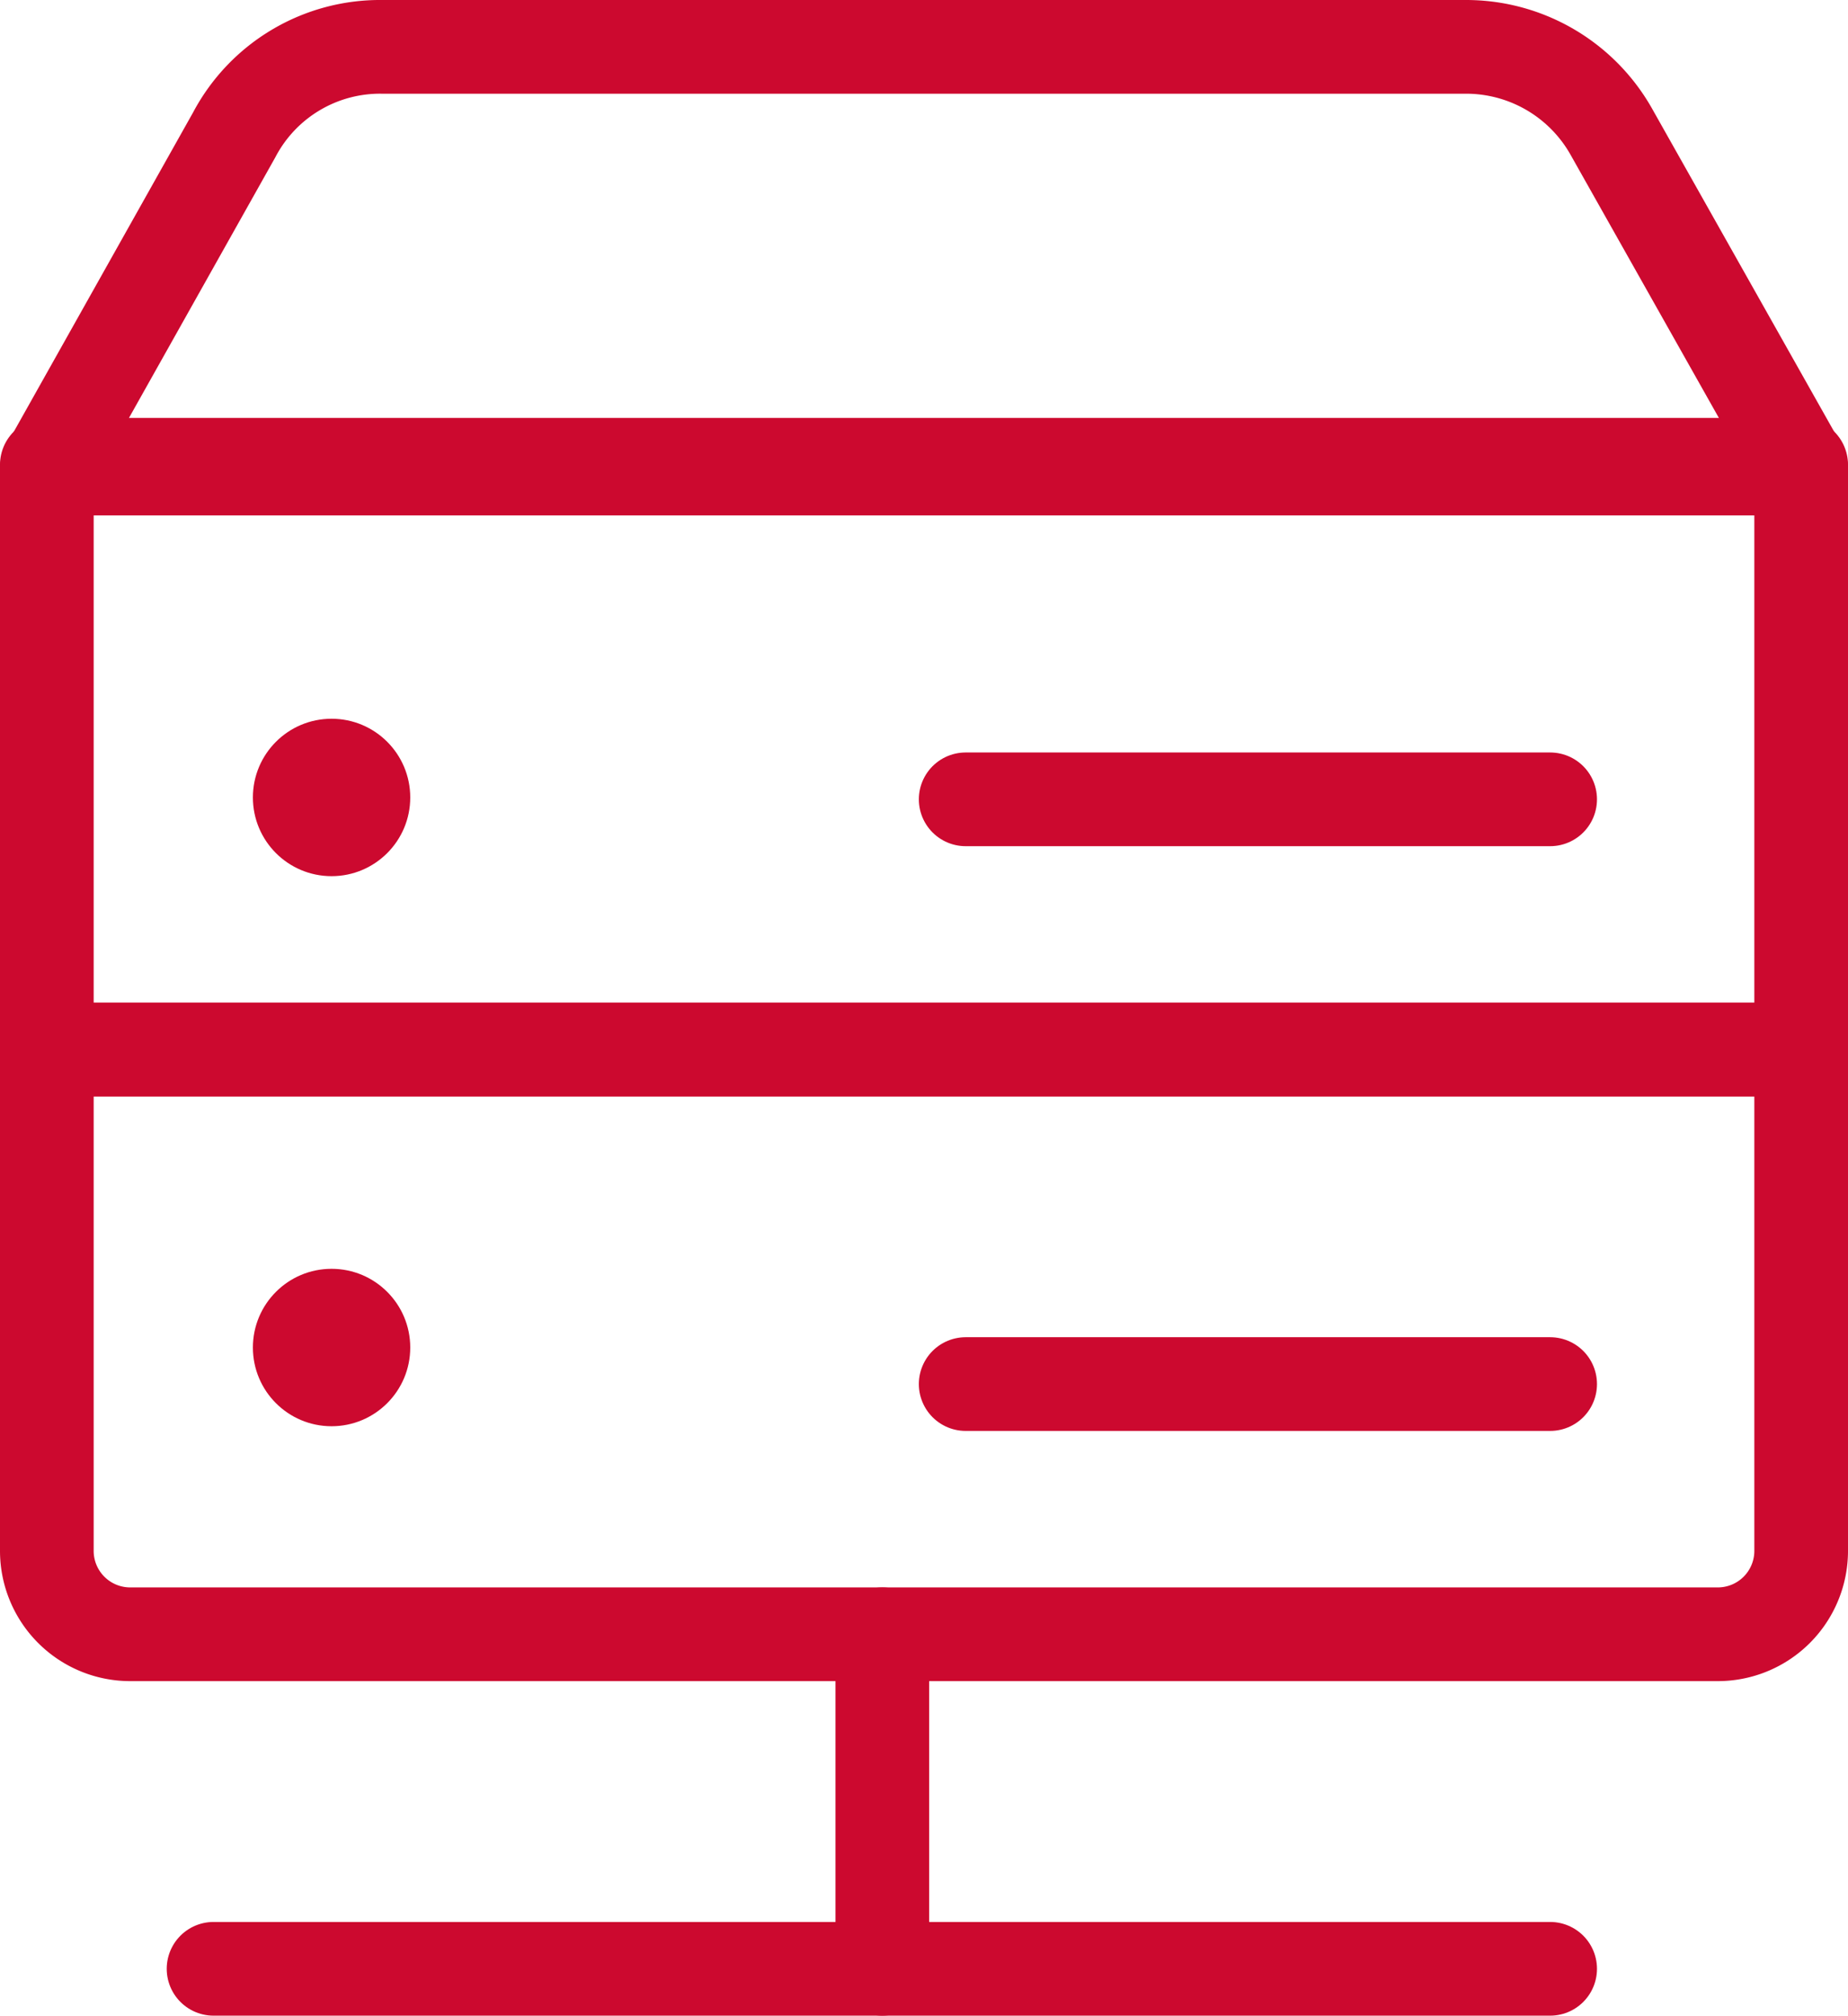
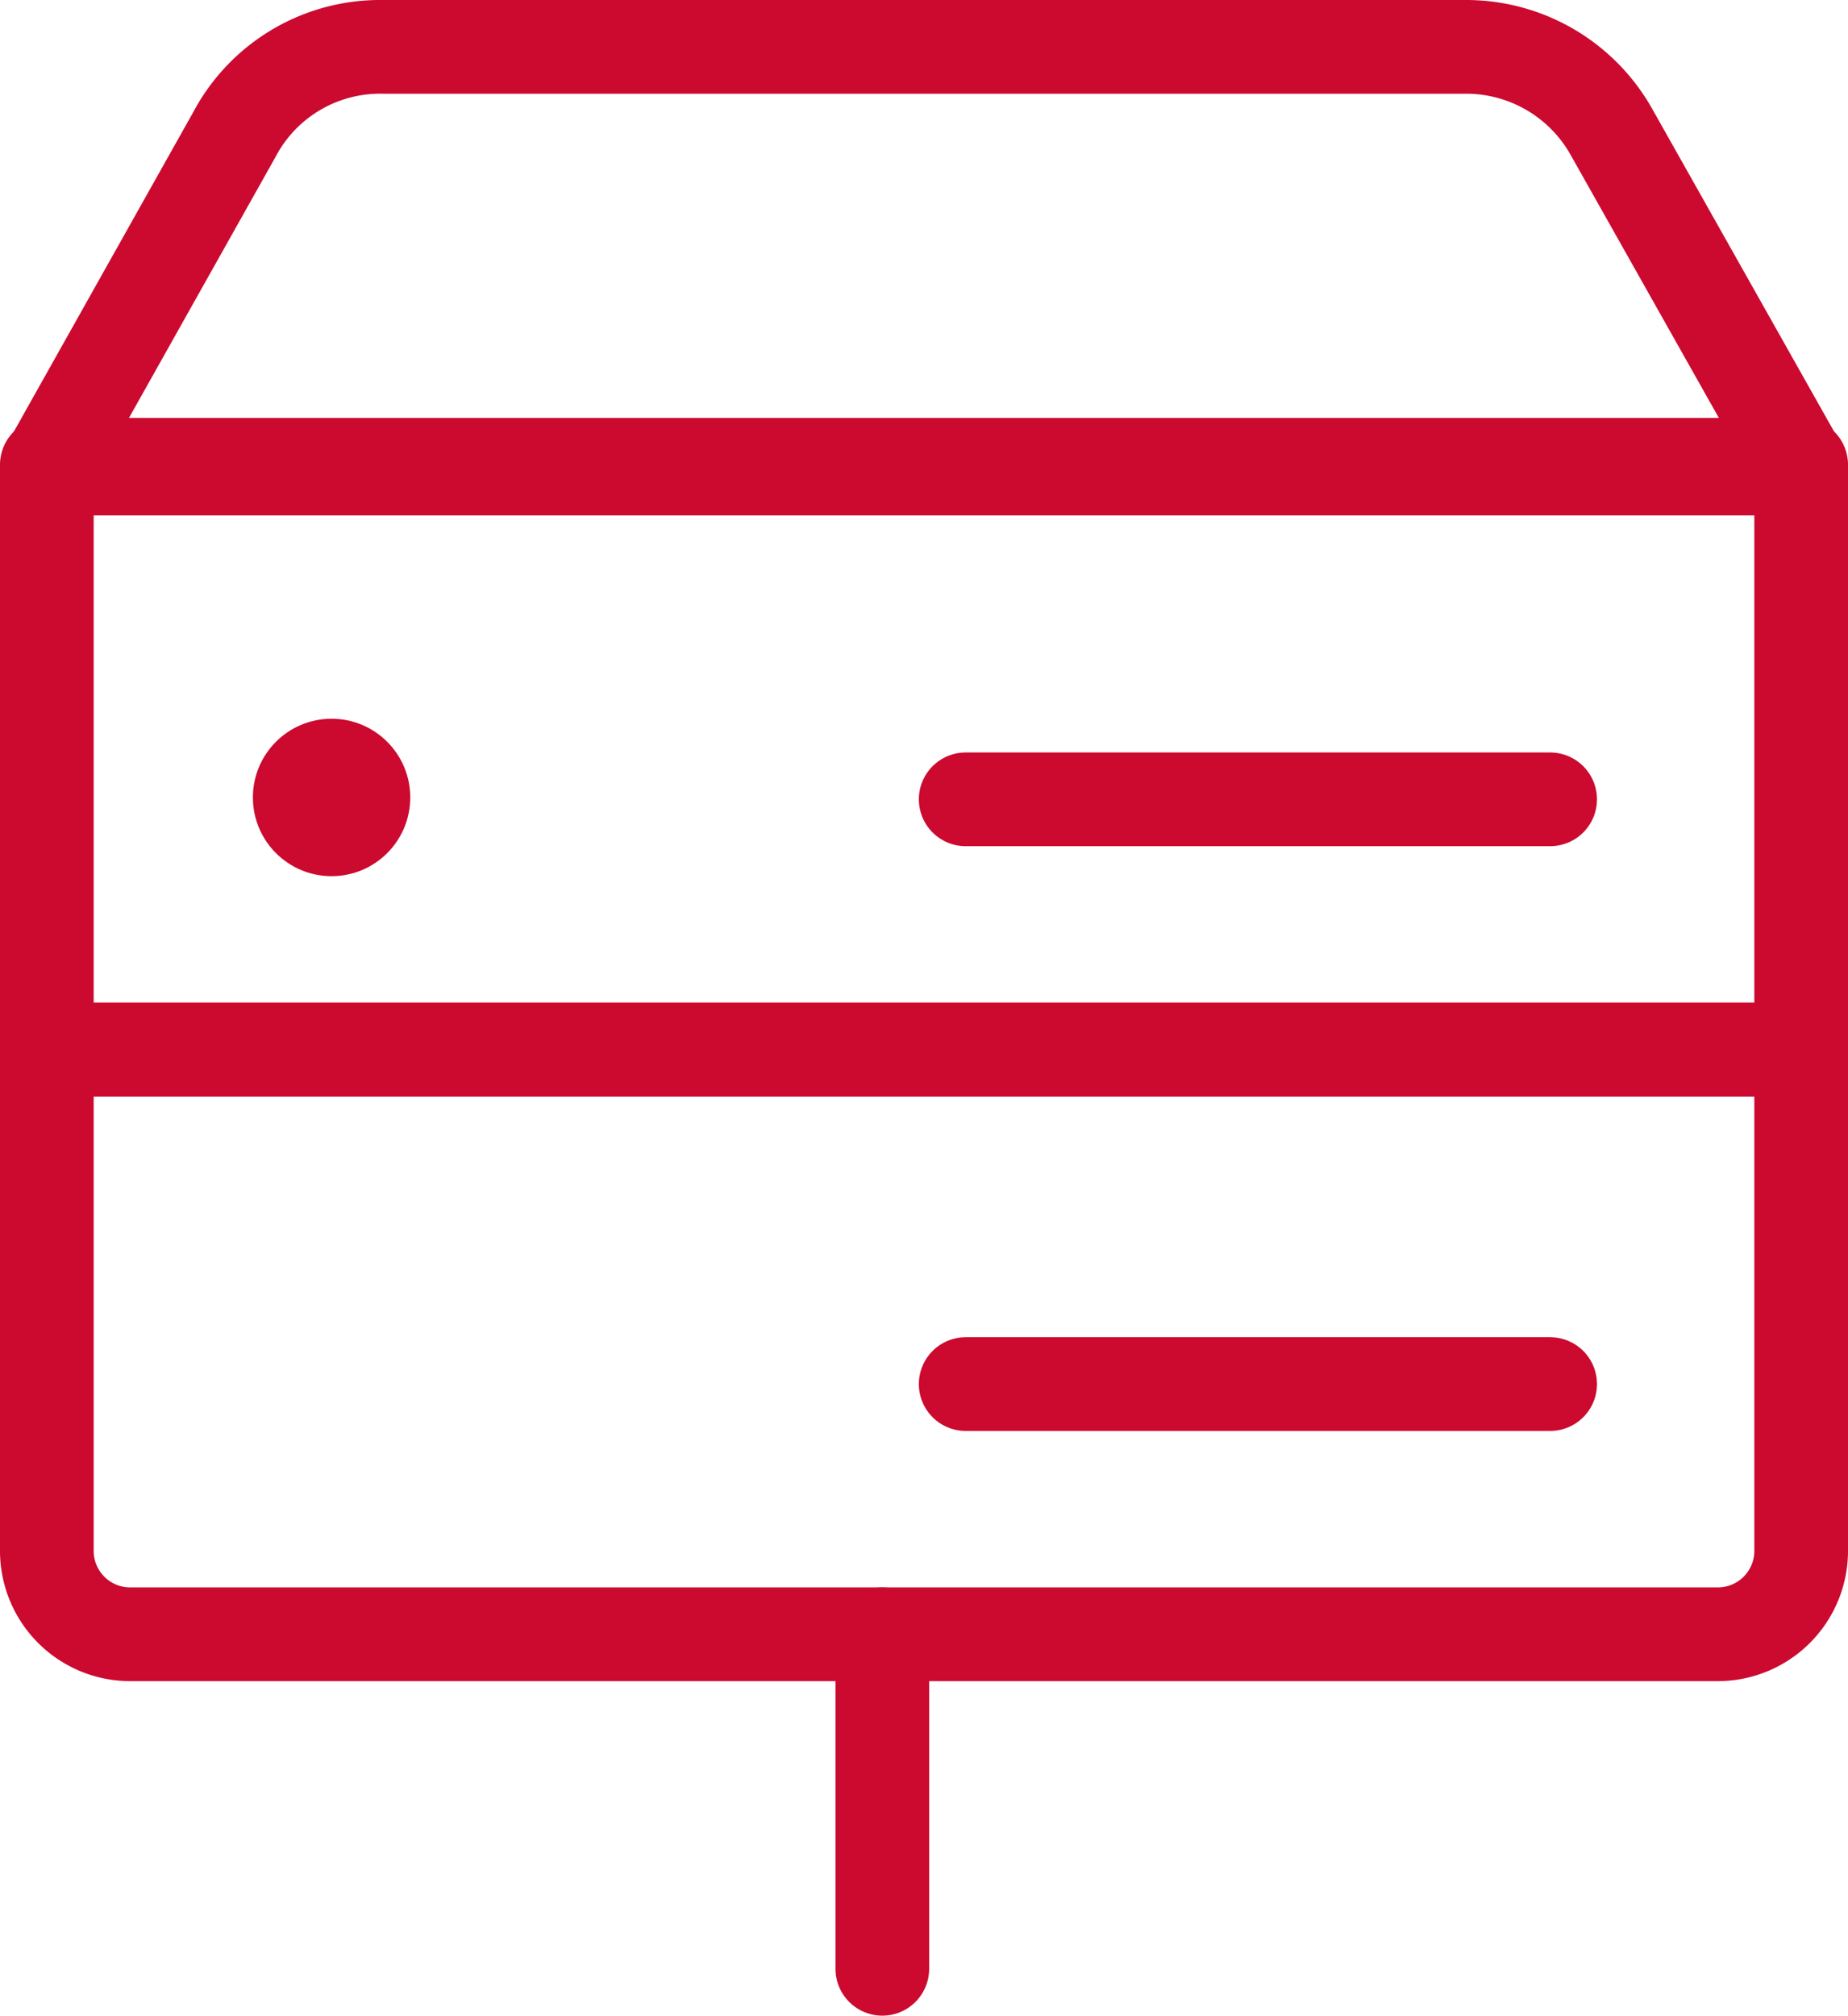
<svg xmlns="http://www.w3.org/2000/svg" viewBox="0 0 19.73 21.51">
  <defs>
    <style>.cls-1,.cls-3{fill:none;stroke:#cc092f;stroke-linecap:round;}.cls-1{stroke-linejoin:round;}.cls-2{fill:#cc092f;}.cls-3{stroke-miterlimit:10;}</style>
  </defs>
  <g id="Layer_2" data-name="Layer 2">
    <g id="transport">
      <rect class="cls-1" x="0.5" y="4.96" width="18.73" height="6.24" />
      <path class="cls-1" d="M19.23,5H.5l2-3.56A1.76,1.76,0,0,1,4.08.5H15.65a1.78,1.78,0,0,1,1.55.9Z" />
      <path class="cls-1" d="M.5,11.2H19.23a0,0,0,0,1,0,0v5.35a.89.89,0,0,1-.89.89H1.39a.89.89,0,0,1-.89-.89V11.2A0,0,0,0,1,.5,11.2Z" />
      <circle class="cls-2" cx="3.54" cy="8.51" r="0.84" />
-       <circle class="cls-2" cx="3.54" cy="14.38" r="0.84" />
      <line class="cls-3" x1="10.31" y1="8.53" x2="16.55" y2="8.53" />
      <line class="cls-3" x1="10.31" y1="14.77" x2="16.55" y2="14.77" />
-       <line class="cls-3" x1="2.28" y1="21.01" x2="16.55" y2="21.01" />
      <line class="cls-1" x1="9.42" y1="17.44" x2="9.42" y2="21.01" />
    </g>
  </g>
</svg>